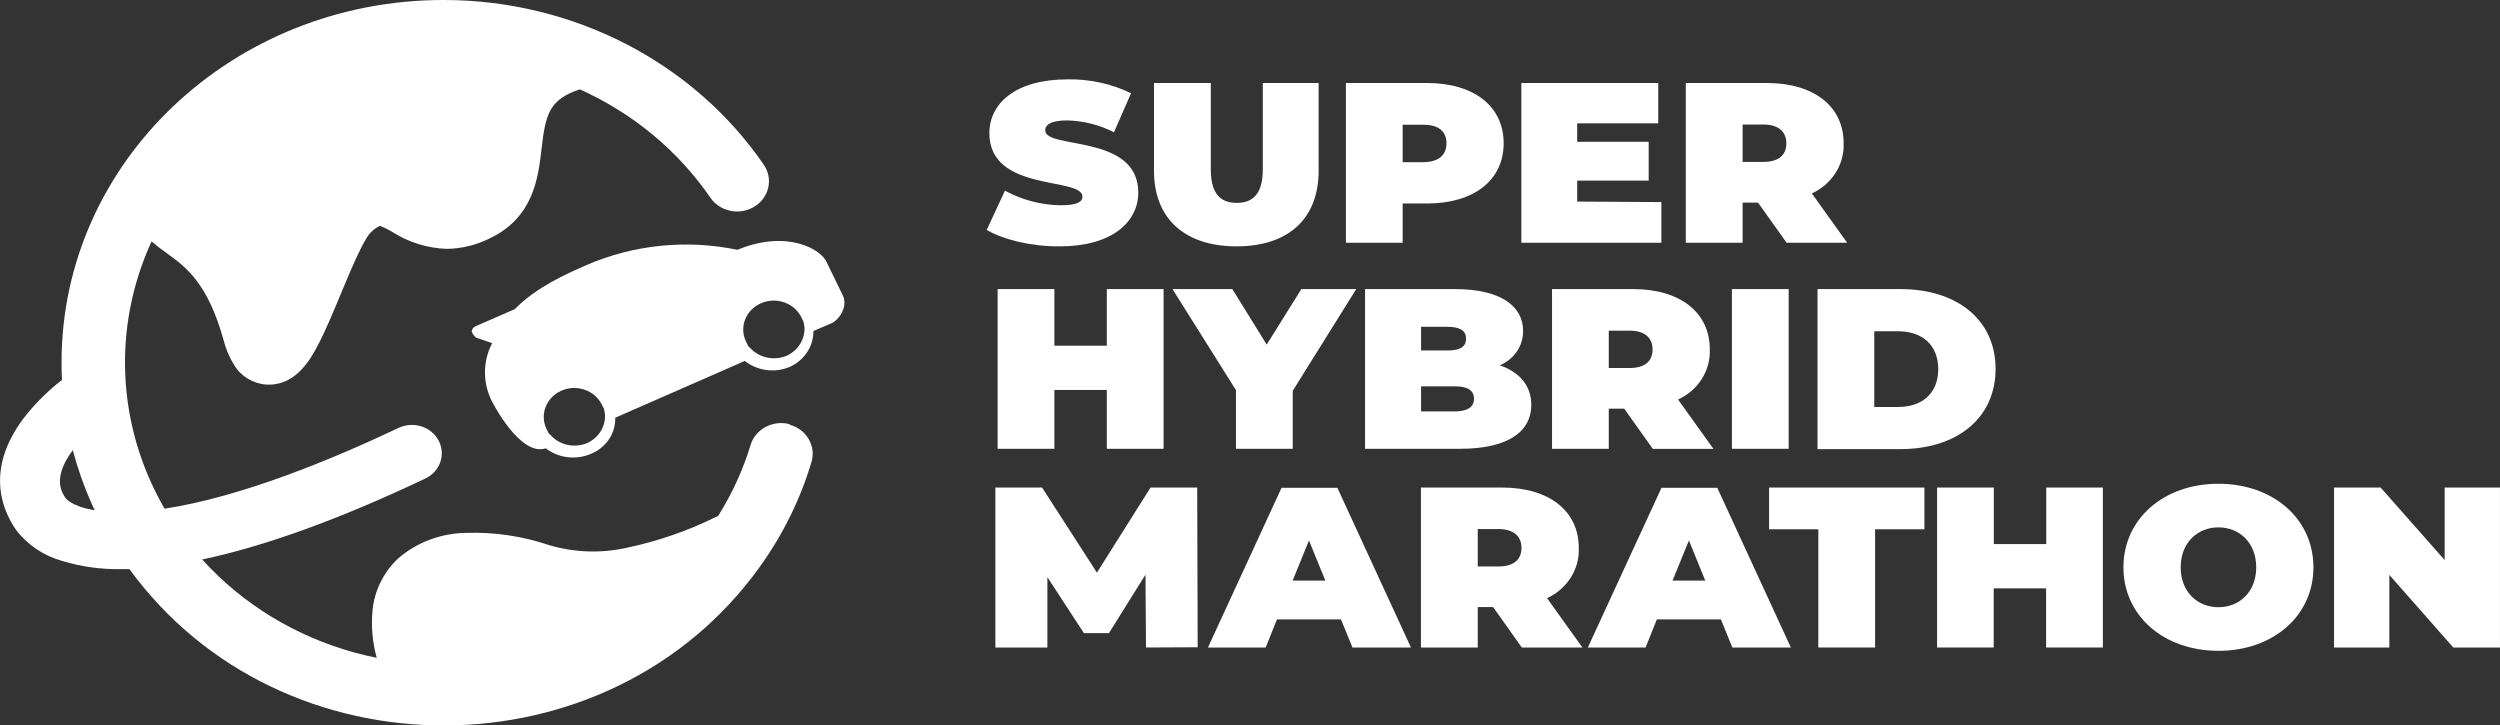
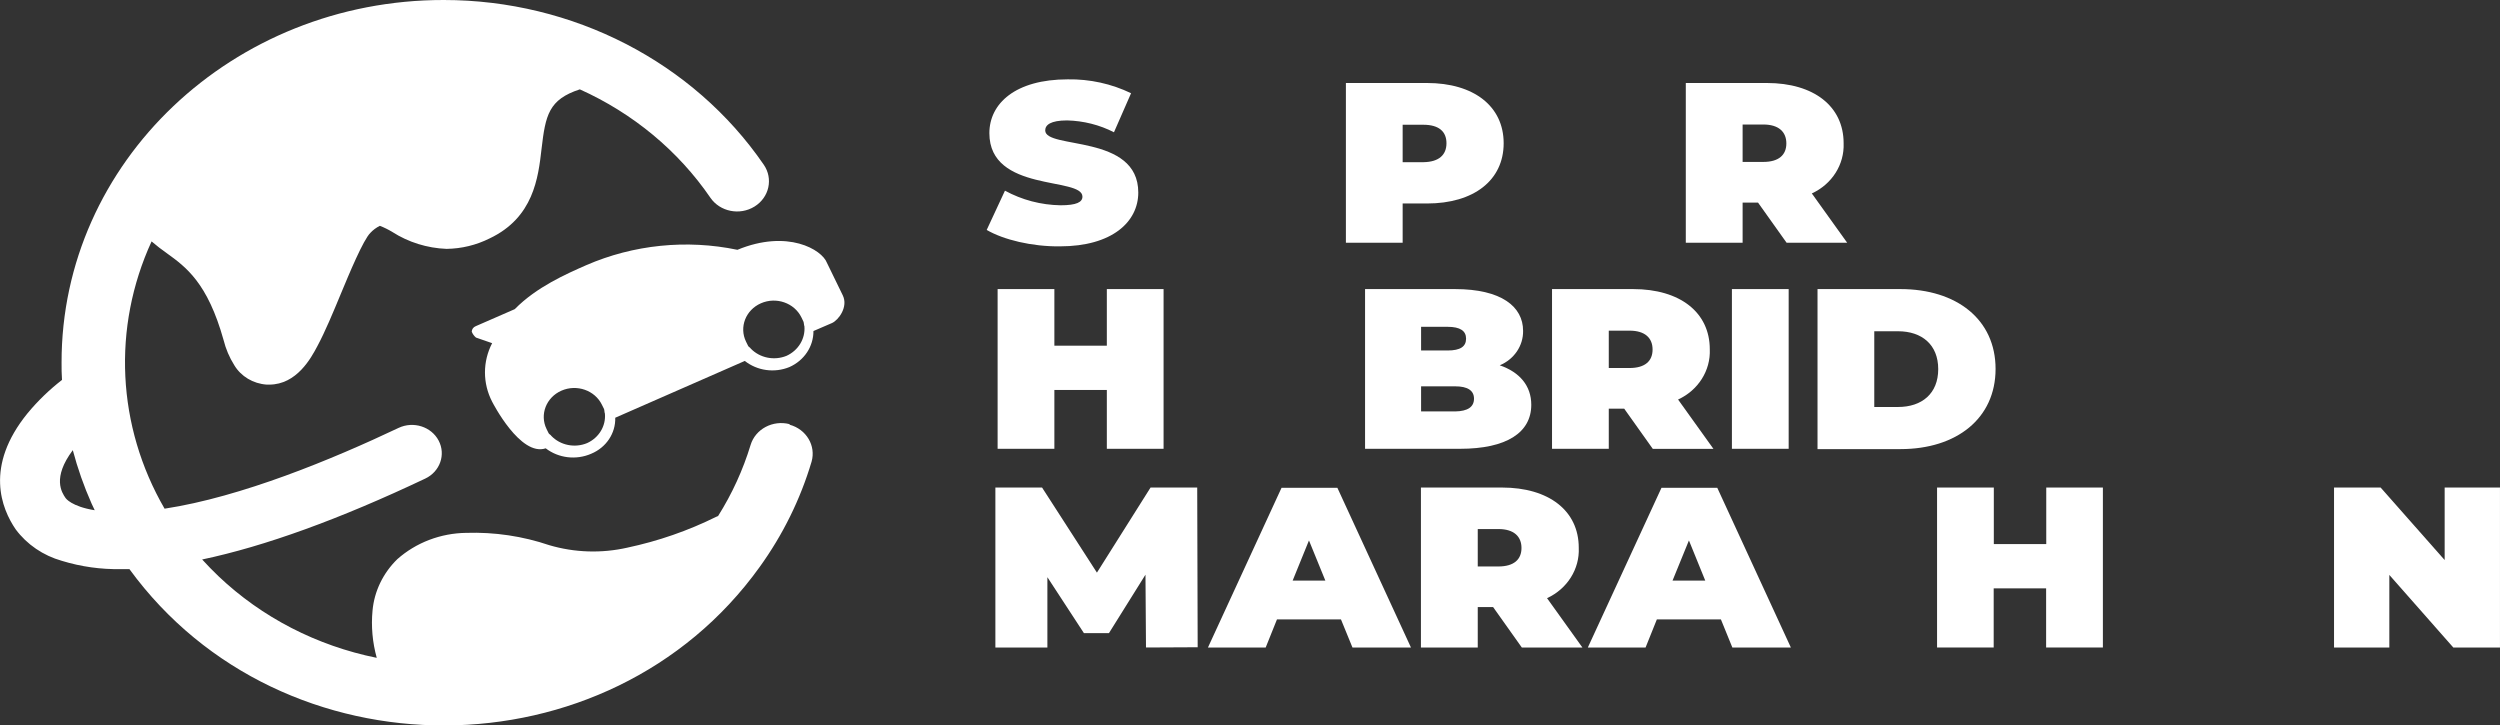
<svg xmlns="http://www.w3.org/2000/svg" fill="none" version="1.1" width="131" height="38" viewBox="0 0 131 38">
  <rect x="0" y="0" width="131" height="38" fill="#333333" stroke="none" />
  <defs>
    <clipPath id="master_svg0_544_32403">
      <rect x="0" y="0" width="131" height="38" rx="0" />
    </clipPath>
  </defs>
  <g clip-path="url(#master_svg0_544_32403)">
    <g>
      <g>
        <g>
          <path d="M41.374,22.225C40.493,21.997,39.582,22.484,39.331,23.317C38.934,24.622,38.362,25.873,37.628,27.04L37.529,27.081C36.058,27.81,34.492,28.353,32.873,28.697C31.523,29.003,30.111,28.959,28.785,28.568C27.39,28.095,25.913,27.875,24.432,27.922C23.09,27.939,21.803,28.43,20.822,29.298C20.074,30.026,19.614,30.977,19.521,31.99C19.442,32.823,19.517,33.663,19.742,34.471C16.601,33.837,13.721,32.352,11.451,30.196C11.155,29.912,10.869,29.621,10.593,29.317C13.883,28.623,17.8,27.204,22.283,25.078C23.056,24.712,23.371,23.821,22.985,23.087C22.599,22.354,21.66,22.056,20.886,22.422C17.416,24.067,12.647,26.041,8.624,26.655C6.122,22.339,5.87,17.166,7.943,12.65C8.198,12.869,8.464,13.075,8.74,13.268C9.742,13.992,10.876,14.812,11.717,17.824C11.832,18.286,12.02,18.728,12.276,19.136C12.628,19.724,13.267,20.106,13.979,20.154L14.105,20.154C15.552,20.154,16.305,18.751,16.629,18.14C17.041,17.371,17.456,16.37,17.858,15.4C18.298,14.341,19.034,12.566,19.412,12.198C19.551,12.049,19.718,11.925,19.905,11.833C20.133,11.922,20.352,12.03,20.559,12.156C21.401,12.695,22.385,13.002,23.4,13.041C24.186,13.03,24.957,12.843,25.652,12.495C27.958,11.403,28.203,9.319,28.377,7.8C28.584,6.03,28.751,5.215,30.383,4.682C33.174,5.938,35.543,7.905,37.226,10.363C37.73,11.095,38.764,11.302,39.537,10.823C40.309,10.345,40.526,9.363,40.022,8.631C36.33,3.25,30.022,0.003,23.254,0C12.189,-0.009,3.216,8.503,3.226,19C3.226,19.304,3.226,19.608,3.249,19.908C2.584,20.424,1.979,21.009,1.448,21.65C-0.828,24.442,0.085,26.661,0.821,27.737C1.41,28.531,2.265,29.113,3.246,29.389C4.247,29.696,5.294,29.842,6.346,29.822C6.489,29.822,6.632,29.822,6.782,29.822C14.777,40.788,31.882,40.735,39.801,29.718C41.02,28.029,41.94,26.163,42.526,24.193C42.766,23.356,42.253,22.492,41.374,22.254L41.374,22.225ZM3.44,26.102C3.236,25.808,2.725,25.043,3.815,23.588C4.067,24.544,4.396,25.479,4.799,26.387L4.963,26.736C3.747,26.542,3.444,26.109,3.44,26.102Z" fill="#FFFFFF" fill-opacity="1" style="mix-blend-mode:passthrough" />
        </g>
        <g>
          <path d="M38.64,13.09C35.978,12.536,33.198,12.819,30.72,13.895C29.678,14.354,28.111,15.039,26.974,16.199L24.93,17.091C24.805,17.139,24.722,17.253,24.719,17.381C24.766,17.499,24.842,17.604,24.94,17.688L25.788,17.982C25.287,18.949,25.287,20.082,25.788,21.049C25.816,21.104,27.267,23.941,28.595,23.492C29.268,24.009,30.192,24.12,30.979,23.776C31.765,23.449,32.263,22.703,32.239,21.889L39.028,18.913C39.68,19.429,40.581,19.554,41.361,19.236C42.136,18.895,42.63,18.156,42.625,17.346L43.599,16.926C43.94,16.771,44.457,16.082,44.161,15.475L43.33,13.769C43.071,13.084,41.276,12.001,38.64,13.09ZM30.761,23.22C30.115,23.487,29.362,23.334,28.888,22.839C28.861,22.784,28.775,22.755,28.748,22.7L28.639,22.48C28.27,21.72,28.621,20.821,29.421,20.47C30.222,20.12,31.171,20.451,31.541,21.21L31.65,21.43C31.674,21.485,31.671,21.621,31.698,21.676C31.755,22.325,31.382,22.94,30.761,23.22ZM41.215,18.645C40.567,18.91,39.814,18.757,39.338,18.264C39.311,18.209,39.225,18.18,39.202,18.125L39.093,17.905C38.722,17.145,39.071,16.243,39.873,15.892C40.674,15.54,41.624,15.872,41.995,16.632L42.1,16.851C42.128,16.91,42.124,17.042,42.151,17.097C42.206,17.747,41.834,18.362,41.215,18.645Z" fill="#FFFFFF" fill-opacity="1" style="mix-blend-mode:passthrough" />
        </g>
        <g>
          <path d="M51.703,12.049L52.66,9.991C53.547,10.476,54.549,10.74,55.572,10.757C56.417,10.757,56.72,10.589,56.72,10.304C56.72,9.251,51.843,10.101,51.843,6.979C51.843,5.425,53.205,4.158,55.951,4.158C57.103,4.139,58.242,4.389,59.268,4.885L58.372,6.931C57.617,6.543,56.775,6.331,55.917,6.31C55.045,6.31,54.769,6.549,54.769,6.834C54.769,7.839,59.646,7.002,59.646,10.088C59.646,11.619,58.284,12.909,55.535,12.909C54.074,12.925,52.585,12.563,51.703,12.049Z" fill="#FFFFFF" fill-opacity="1" style="mix-blend-mode:passthrough" />
        </g>
        <g>
-           <path d="M60.469,8.95L60.469,4.349L63.446,4.349L63.446,8.873C63.446,10.165,63.96,10.631,64.808,10.631C65.656,10.631,66.171,10.153,66.171,8.873L66.171,4.349L69.096,4.349L69.096,8.95C69.096,11.461,67.509,12.909,64.798,12.909C62.087,12.909,60.469,11.461,60.469,8.95Z" fill="#FFFFFF" fill-opacity="1" style="mix-blend-mode:passthrough" />
-         </g>
+           </g>
        <g>
          <path d="M78.792,7.506C78.792,9.445,77.229,10.663,74.773,10.663L73.499,10.663L73.499,12.718L70.525,12.718L70.525,4.349L74.773,4.349C77.229,4.349,78.792,5.567,78.792,7.506ZM75.795,7.506C75.795,6.895,75.403,6.537,74.582,6.537L73.499,6.537L73.499,8.498L74.596,8.498C75.403,8.485,75.795,8.114,75.795,7.506Z" fill="#FFFFFF" fill-opacity="1" style="mix-blend-mode:passthrough" />
        </g>
        <g>
-           <path d="M87.056,10.589L87.056,12.718L79.719,12.718L79.719,4.349L86.892,4.349L86.892,6.462L82.645,6.462L82.645,7.432L86.391,7.432L86.391,9.464L82.645,9.464L82.645,10.563L87.056,10.589Z" fill="#FFFFFF" fill-opacity="1" style="mix-blend-mode:passthrough" />
-         </g>
+           </g>
        <g>
          <path d="M92.12,10.615L91.313,10.615L91.313,12.718L88.336,12.718L88.336,4.349L92.583,4.349C95.043,4.349,96.606,5.567,96.606,7.506C96.65,8.619,95.997,9.651,94.94,10.136L96.793,12.721L93.619,12.721L92.12,10.615ZM92.396,6.524L91.313,6.524L91.313,8.485L92.396,8.485C93.214,8.485,93.605,8.114,93.605,7.516C93.605,6.918,93.214,6.524,92.396,6.524Z" fill="#FFFFFF" fill-opacity="1" style="mix-blend-mode:passthrough" />
        </g>
        <g>
-           <path d="M60.971,15.148L60.971,23.517L57.998,23.517L57.998,20.434L55.249,20.434L55.249,23.517L52.275,23.517L52.275,15.148L55.249,15.148L55.249,18.114L57.998,18.114L57.998,15.148L60.971,15.148Z" fill="#FFFFFF" fill-opacity="1" style="mix-blend-mode:passthrough" />
+           <path d="M60.971,15.148L60.971,23.517L57.998,23.517L57.998,20.434L55.249,20.434L55.249,23.517L52.275,23.517L52.275,15.148L55.249,15.148L55.249,18.114L57.998,18.114L57.998,15.148L60.971,15.148" fill="#FFFFFF" fill-opacity="1" style="mix-blend-mode:passthrough" />
        </g>
        <g>
-           <path d="M67.739,20.48L67.739,23.517L64.765,23.517L64.765,20.444L61.438,15.148L64.575,15.148L66.376,18.056L68.192,15.148L71.067,15.148L67.739,20.48Z" fill="#FFFFFF" fill-opacity="1" style="mix-blend-mode:passthrough" />
-         </g>
+           </g>
        <g>
          <path d="M80.239,21.21C80.239,22.67,78.941,23.517,76.509,23.517L71.529,23.517L71.529,15.148L76.243,15.148C78.675,15.148,79.81,16.069,79.81,17.336C79.823,18.116,79.341,18.828,78.587,19.142C79.632,19.5,80.239,20.218,80.239,21.21ZM74.465,17.125L74.465,18.366L75.852,18.366C76.533,18.366,76.822,18.153,76.822,17.746C76.822,17.339,76.519,17.125,75.852,17.125L74.465,17.125ZM77.238,20.89C77.238,20.46,76.897,20.244,76.257,20.244L74.465,20.244L74.465,21.559L76.257,21.559C76.911,21.546,77.238,21.326,77.238,20.887L77.238,20.89Z" fill="#FFFFFF" fill-opacity="1" style="mix-blend-mode:passthrough" />
        </g>
        <g>
          <path d="M85.107,21.413L84.3,21.413L84.3,23.517L81.326,23.517L81.326,15.148L85.574,15.148C88.033,15.148,89.593,16.366,89.593,18.305C89.64,19.417,88.987,20.45,87.931,20.935L89.784,23.52L86.606,23.52L85.107,21.413ZM85.386,17.326L84.3,17.326L84.3,19.284L85.386,19.284C86.204,19.284,86.595,18.916,86.595,18.315C86.595,17.714,86.204,17.326,85.386,17.326Z" fill="#FFFFFF" fill-opacity="1" style="mix-blend-mode:passthrough" />
        </g>
        <g>
          <path d="M90.752,15.148L93.726,15.148L93.726,23.517L90.752,23.517L90.752,15.148Z" fill="#FFFFFF" fill-opacity="1" style="mix-blend-mode:passthrough" />
        </g>
        <g>
          <path d="M95.238,15.148L99.585,15.148C102.524,15.148,104.568,16.738,104.568,19.332C104.568,21.927,102.524,23.533,99.588,23.533L95.238,23.533L95.238,15.148ZM99.458,21.326C100.709,21.326,101.563,20.622,101.563,19.342C101.563,18.063,100.709,17.358,99.458,17.358L98.212,17.358L98.212,21.326L99.458,21.326Z" fill="#FFFFFF" fill-opacity="1" style="mix-blend-mode:passthrough" />
        </g>
        <g>
          <path d="M60.05,33.929L60.023,30.113L58.109,33.176L56.797,33.176L54.883,30.245L54.883,33.929L52.158,33.929L52.158,25.547L54.604,25.547L57.479,30.006L60.289,25.547L62.734,25.547L62.758,33.916L60.05,33.929Z" fill="#FFFFFF" fill-opacity="1" style="mix-blend-mode:passthrough" />
        </g>
        <g>
          <path d="M70.266,32.455L66.914,32.455L66.322,33.929L63.297,33.929L67.153,25.56L70.078,25.56L73.934,33.929L70.869,33.929L70.266,32.455ZM69.448,30.423L68.59,28.319L67.735,30.423L69.448,30.423Z" fill="#FFFFFF" fill-opacity="1" style="mix-blend-mode:passthrough" />
        </g>
        <g>
          <path d="M78.238,31.809L77.434,31.809L77.434,33.929L74.457,33.929L74.457,25.547L78.704,25.547C81.164,25.547,82.727,26.765,82.727,28.701C82.779,29.817,82.125,30.856,81.065,31.344L82.918,33.929L79.743,33.929L78.238,31.809ZM78.517,27.722L77.434,27.722L77.434,29.683L78.517,29.683C79.335,29.683,79.726,29.311,79.726,28.714C79.726,28.116,79.335,27.722,78.517,27.722Z" fill="#FFFFFF" fill-opacity="1" style="mix-blend-mode:passthrough" />
        </g>
        <g>
          <path d="M90.175,32.455L86.82,32.455L86.228,33.929L83.203,33.929L87.062,25.56L89.985,25.56L93.841,33.929L90.775,33.929L90.175,32.455ZM89.355,30.423L88.5,28.319L87.641,30.423L89.355,30.423Z" fill="#FFFFFF" fill-opacity="1" style="mix-blend-mode:passthrough" />
        </g>
        <g>
-           <path d="M95.281,27.734L92.699,27.734L92.699,25.547L100.84,25.547L100.84,27.734L98.255,27.734L98.255,33.929L95.281,33.929L95.281,27.734Z" fill="#FFFFFF" fill-opacity="1" style="mix-blend-mode:passthrough" />
-         </g>
+           </g>
        <g>
          <path d="M110.191,25.547L110.191,33.929L107.217,33.929L107.217,30.83L104.469,30.83L104.469,33.929L101.502,33.929L101.502,25.547L104.476,25.547L104.476,28.51L107.224,28.51L107.224,25.547L110.191,25.547Z" fill="#FFFFFF" fill-opacity="1" style="mix-blend-mode:passthrough" />
        </g>
        <g>
-           <path d="M111.268,29.728C111.268,27.191,113.373,25.349,116.247,25.349C119.122,25.349,121.224,27.194,121.224,29.728C121.224,32.261,119.119,34.103,116.247,34.103C113.376,34.103,111.268,32.264,111.268,29.728ZM118.226,29.728C118.226,28.435,117.344,27.634,116.247,27.634C115.151,27.634,114.268,28.435,114.268,29.728C114.268,31.02,115.151,31.818,116.247,31.818C117.344,31.818,118.226,31.02,118.226,29.728Z" fill="#FFFFFF" fill-opacity="1" style="mix-blend-mode:passthrough" />
-         </g>
+           </g>
        <g>
          <path d="M130.999,25.547L130.999,33.929L128.553,33.929L125.201,30.126L125.201,33.929L122.303,33.929L122.303,25.547L124.745,25.547L128.1,29.347L128.1,25.547L130.999,25.547Z" fill="#FFFFFF" fill-opacity="1" style="mix-blend-mode:passthrough" />
        </g>
      </g>
    </g>
  </g>
</svg>